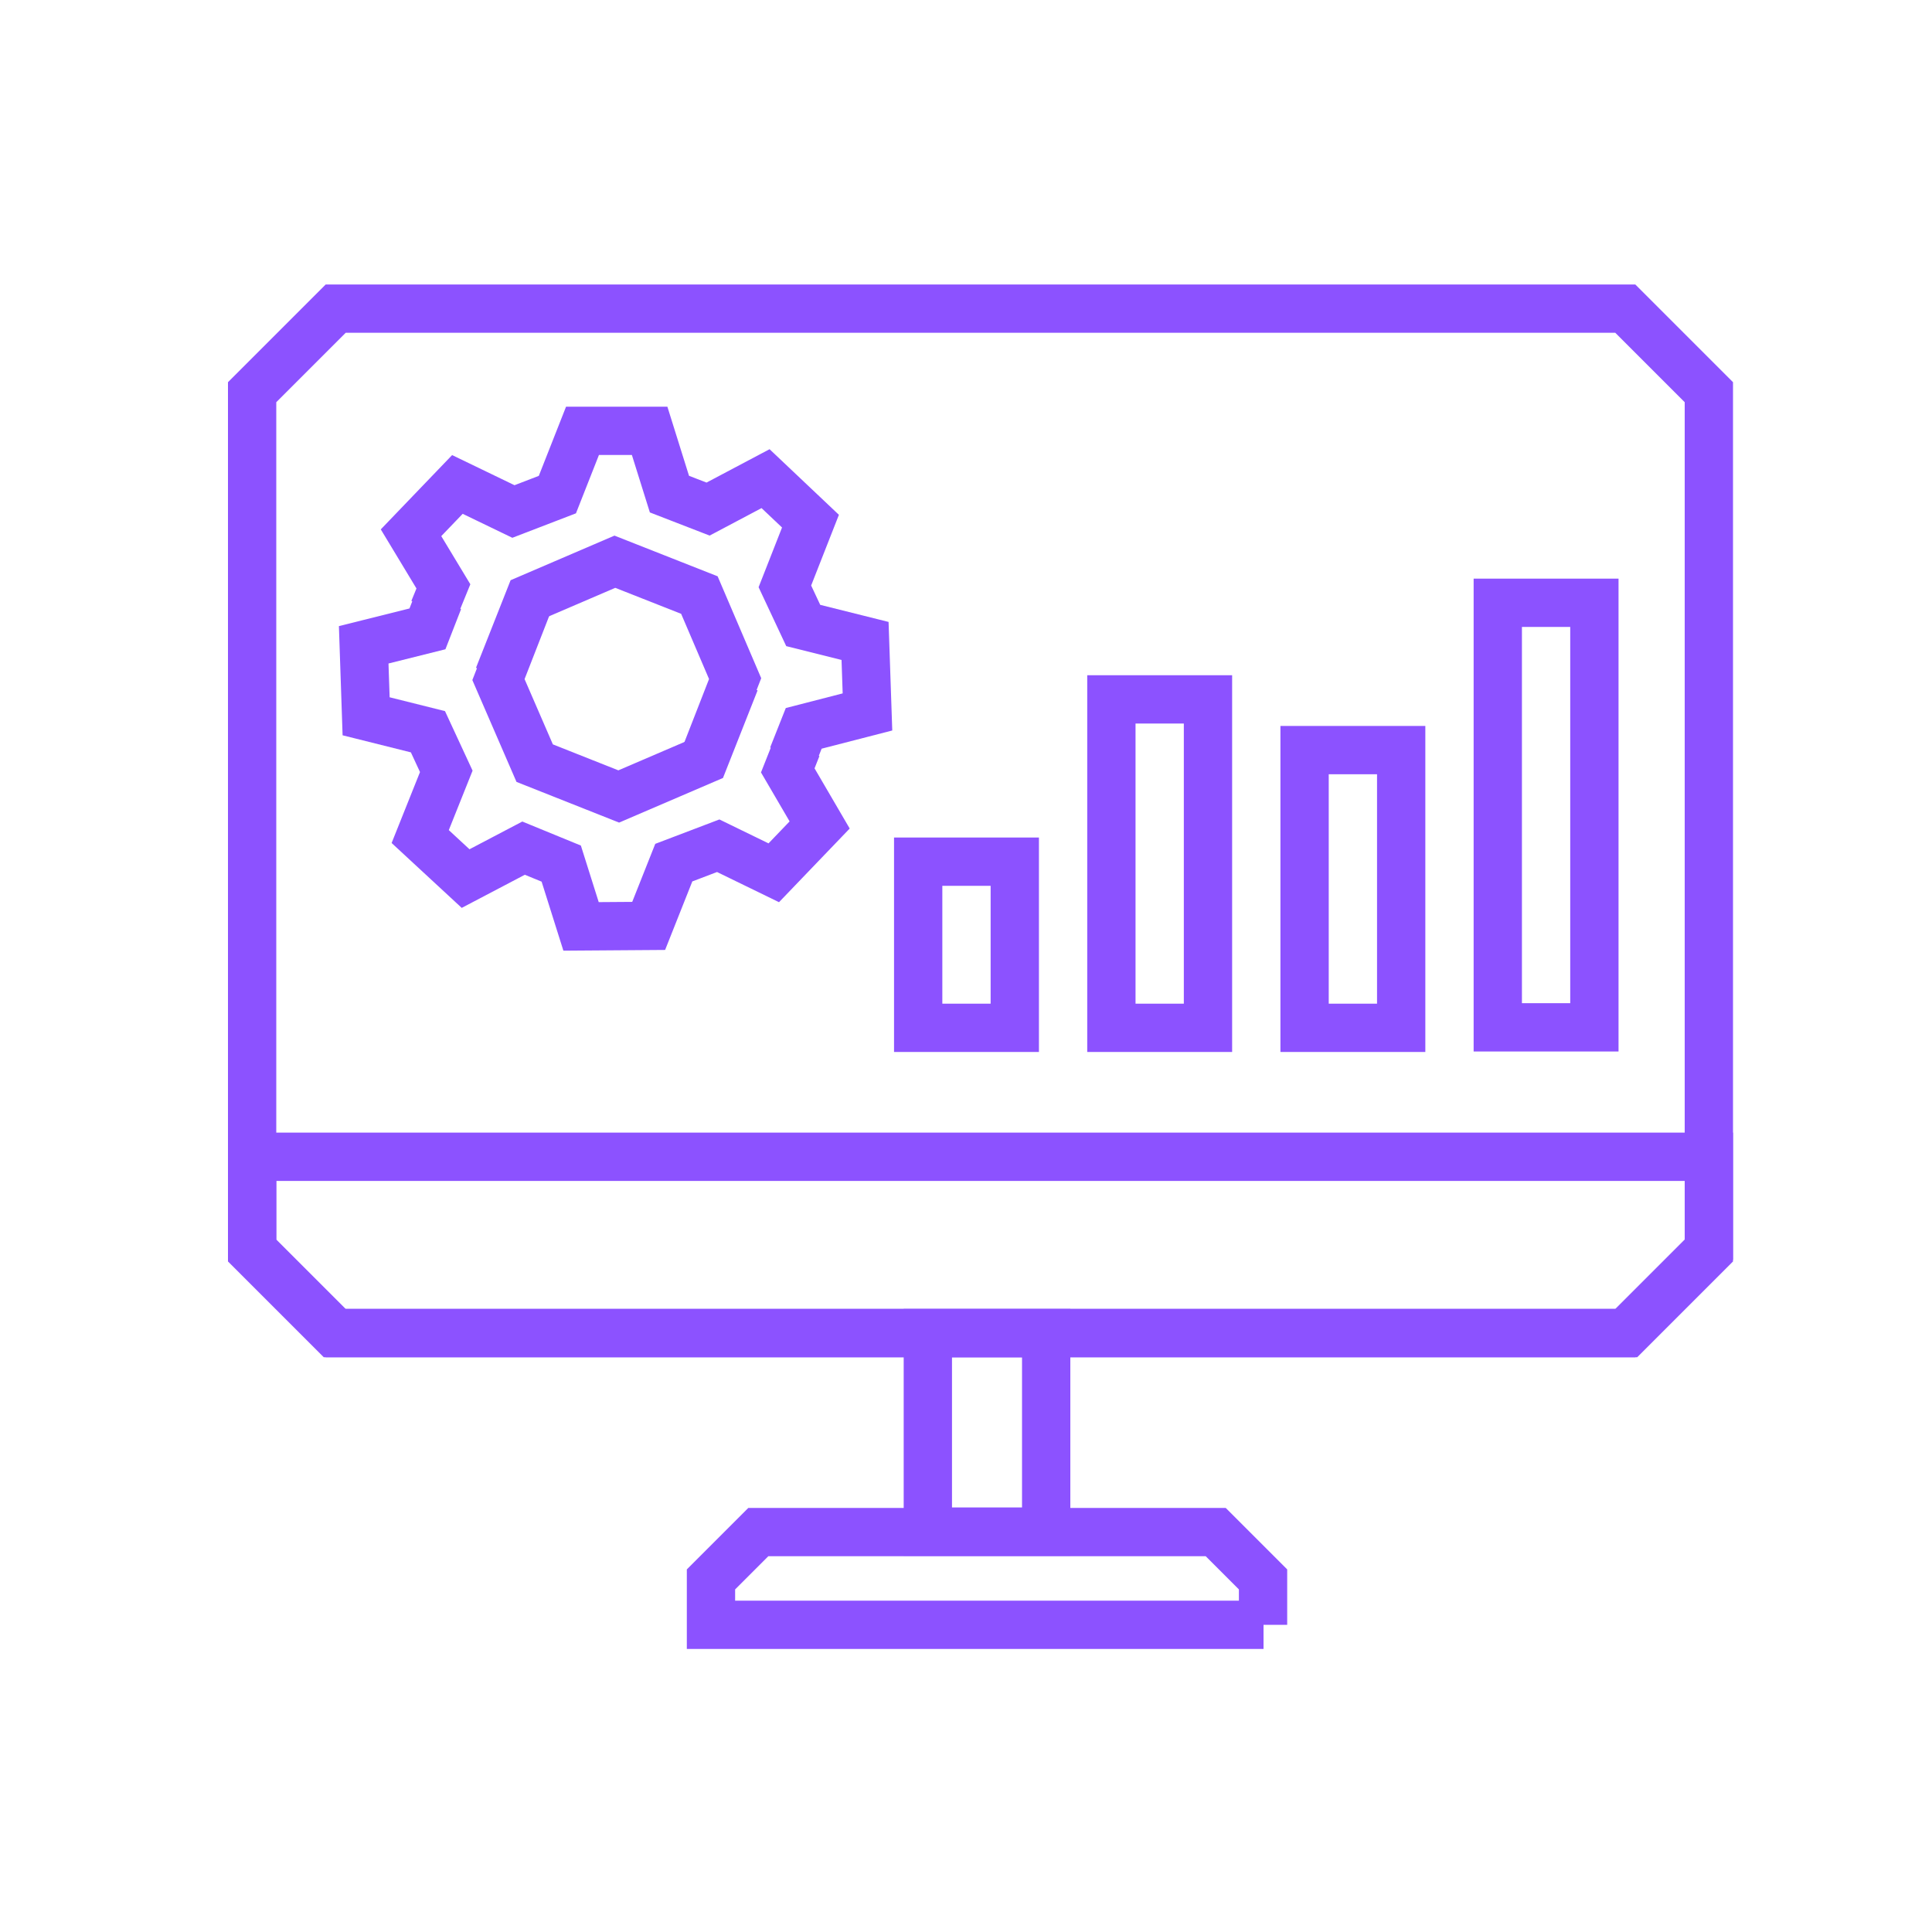
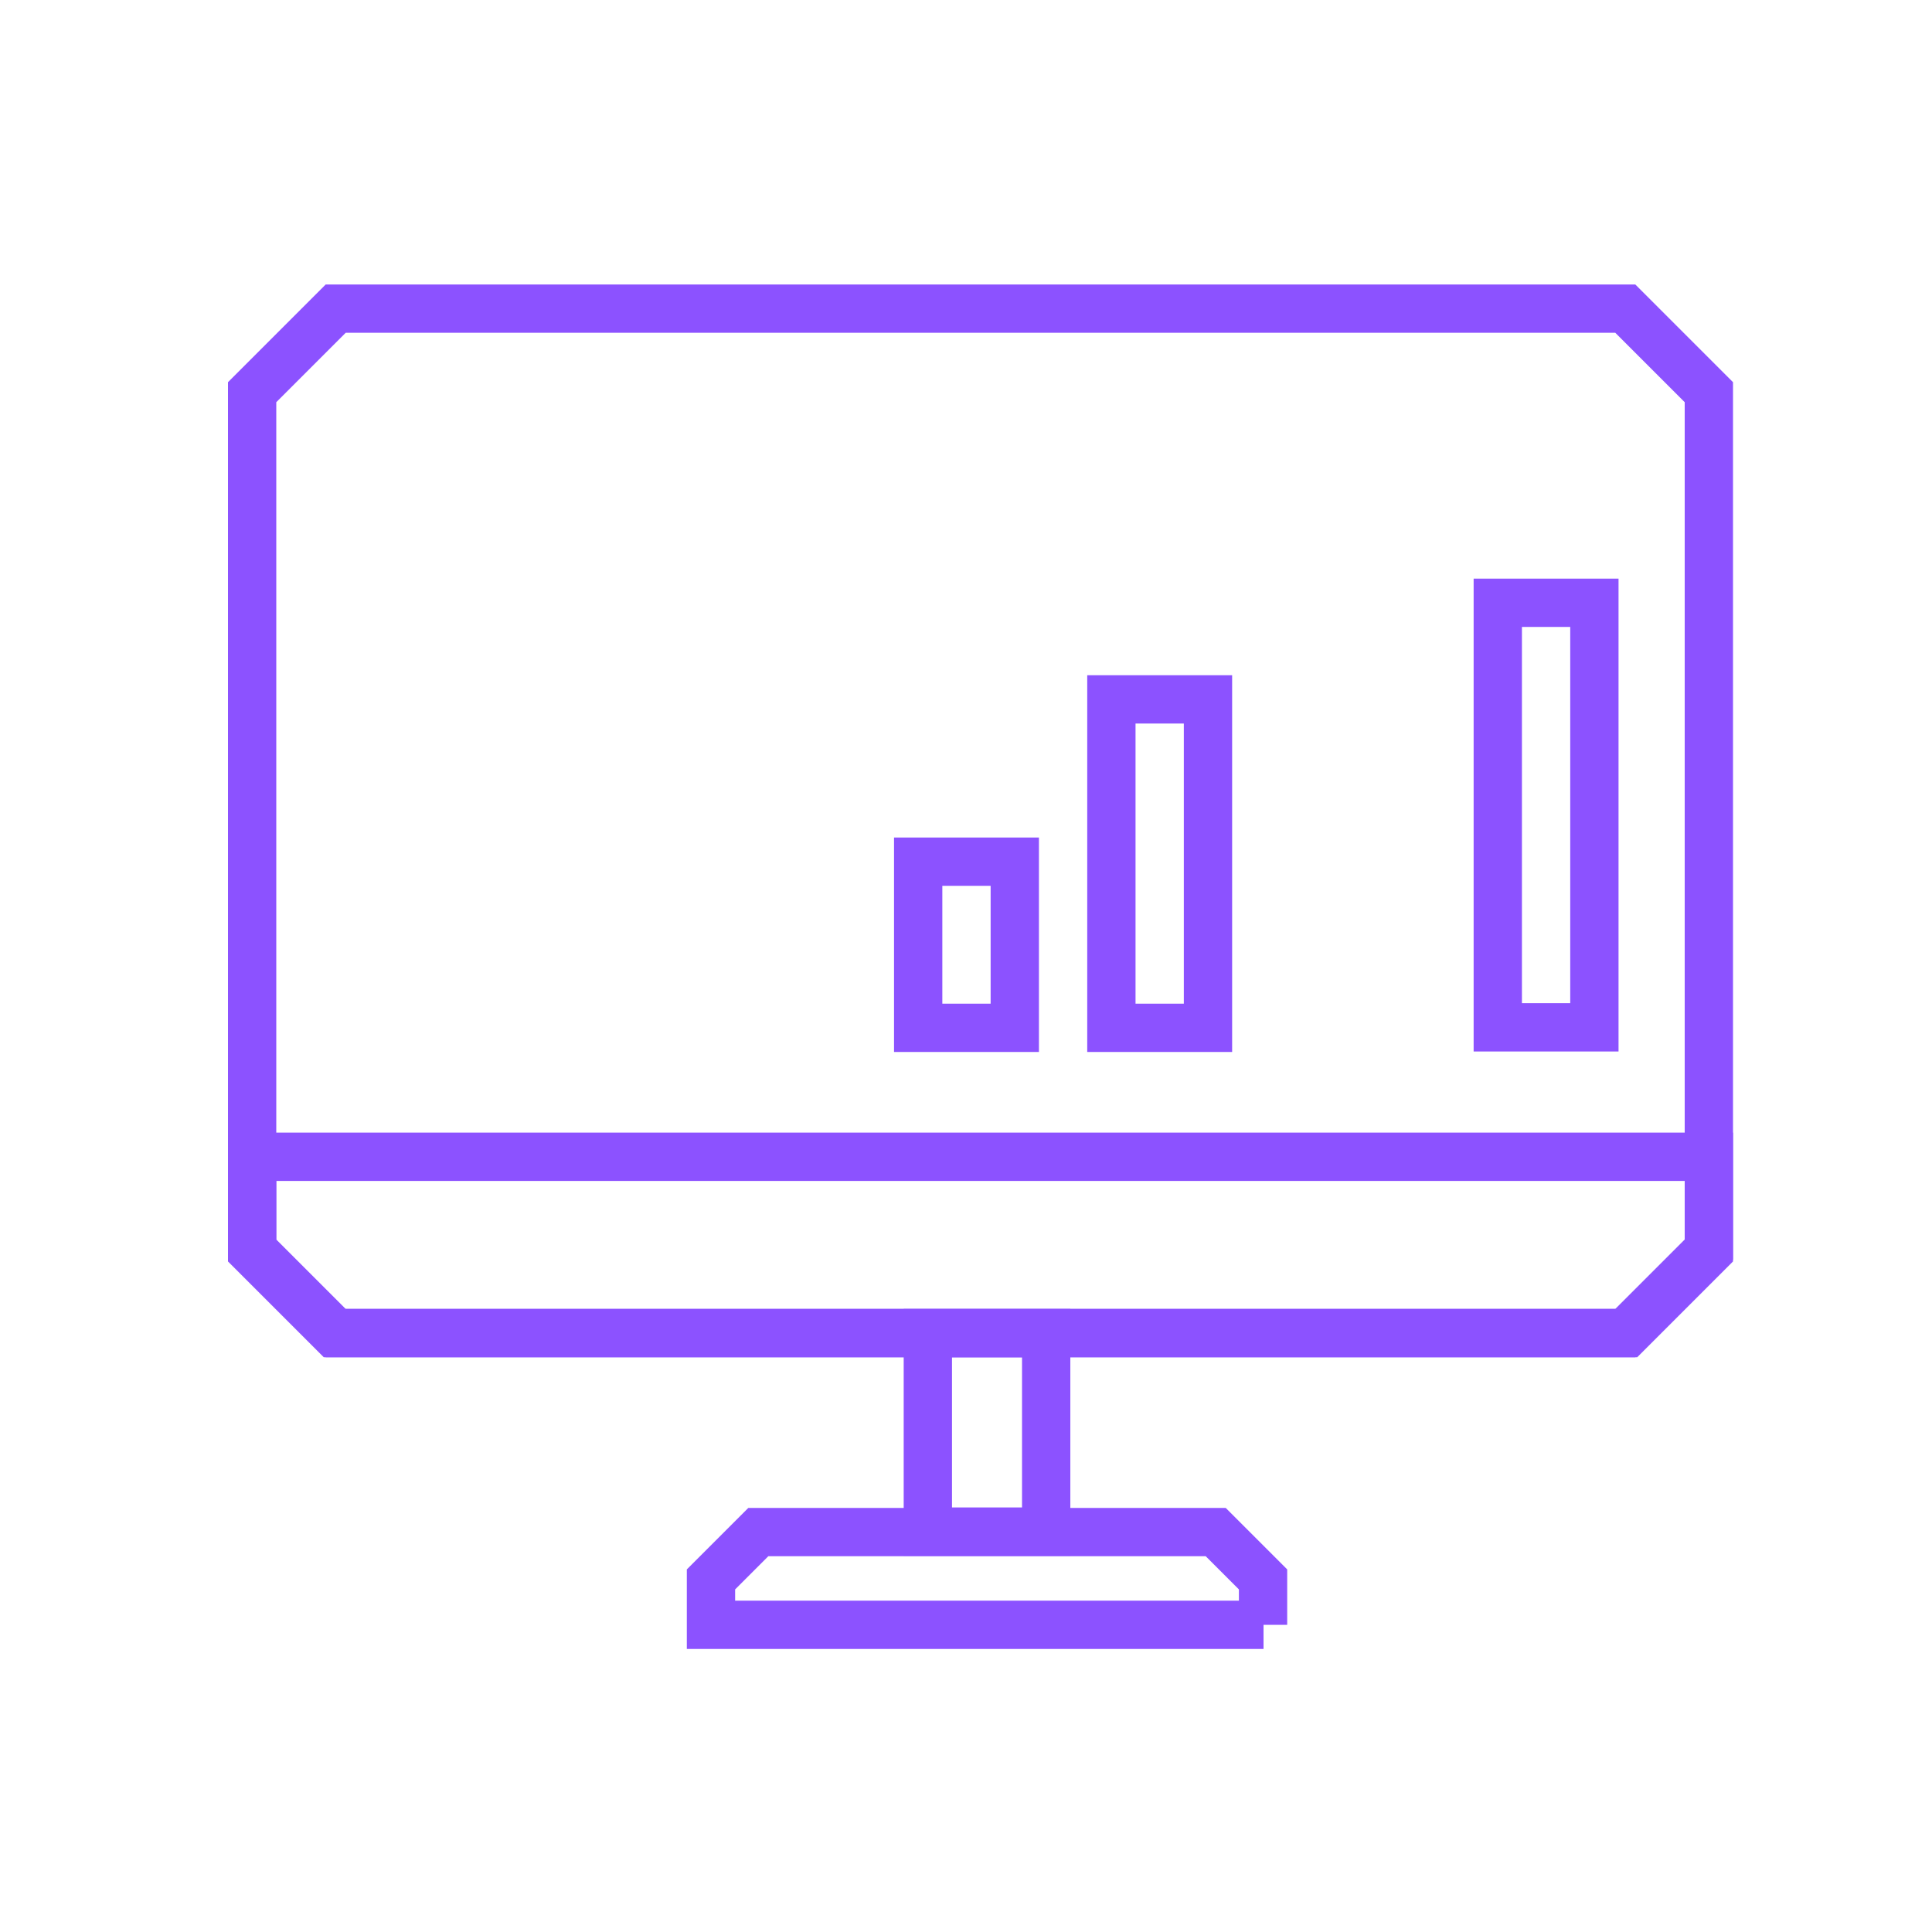
<svg xmlns="http://www.w3.org/2000/svg" version="1.1" viewBox="0 0 400 400">
  <defs>
    <style>
      .cls-1 {
        fill: none;
        stroke: #8c52ff;
        stroke-miterlimit: 10;
        stroke-width: 10px;
      }
    </style>
  </defs>
  <g>
    <g id="Layer_1">
      <g id="Layer_1-2" data-name="Layer_1">
        <g id="Layer_1-2">
          <g>
            <g>
-               <polyline class="cls-1" points="103.2 140.1 109.6 123.9 127.3 116.3 144.8 123.2 152.2 140.5 145.8 156.9" />
-               <polyline class="cls-1" points="89.8 126.3 91.8 121.4 85.1 110.3 94.7 100.3 106.3 105.9 115.4 102.4 120.6 89.2 134.5 89.2 138.6 102.3 146.6 105.4 158.5 99.1 167.8 107.9 162.5 121.4 166.3 129.5 179.1 132.7 179.6 147.4 166.4 150.8 164.1 156.6" />
-             </g>
+               </g>
            <g>
-               <polyline class="cls-1" points="152.2 141.1 145.8 157.3 128.1 164.9 110.7 158 103.2 140.7 109.6 124.3" />
-               <polyline class="cls-1" points="165 154.7 163.1 159.5 169.7 170.8 160.2 180.7 148.7 175.1 139.5 178.6 134.3 191.7 120.3 191.8 116.2 178.8 108.4 175.6 96.4 181.9 87 173.2 92.4 159.7 88.6 151.5 75.8 148.3 75.3 133.5 88.5 130.2 90.8 124.3" />
-             </g>
+               </g>
          </g>
        </g>
        <path class="cls-1" d="M336.5,276H69.5l-17.3-17.3V81.2l17.3-17.3h267l17.3,17.3v177.5l-17.3,17.3Z" />
        <path class="cls-1" d="M336.9,276H69.1l-16.9-16.9v-19.6h301.6v19.6l-16.9,16.9Z" />
        <rect class="cls-1" x="192.1" y="276" width="24.5" height="41.1" />
        <path class="cls-1" d="M261.6,336.4h-114.4v-9.4l9.8-9.8h94.7l9.8,9.8v9.4h.1Z" />
        <rect class="cls-1" x="190.1" y="178.4" width="20" height="34.4" />
        <rect class="cls-1" x="230.1" y="144.8" width="20" height="68" />
-         <rect class="cls-1" x="270.1" y="155.3" width="20" height="57.5" />
        <rect class="cls-1" x="310.1" y="124.8" width="20" height="87.9" />
      </g>
    </g>
  </g>
</svg>